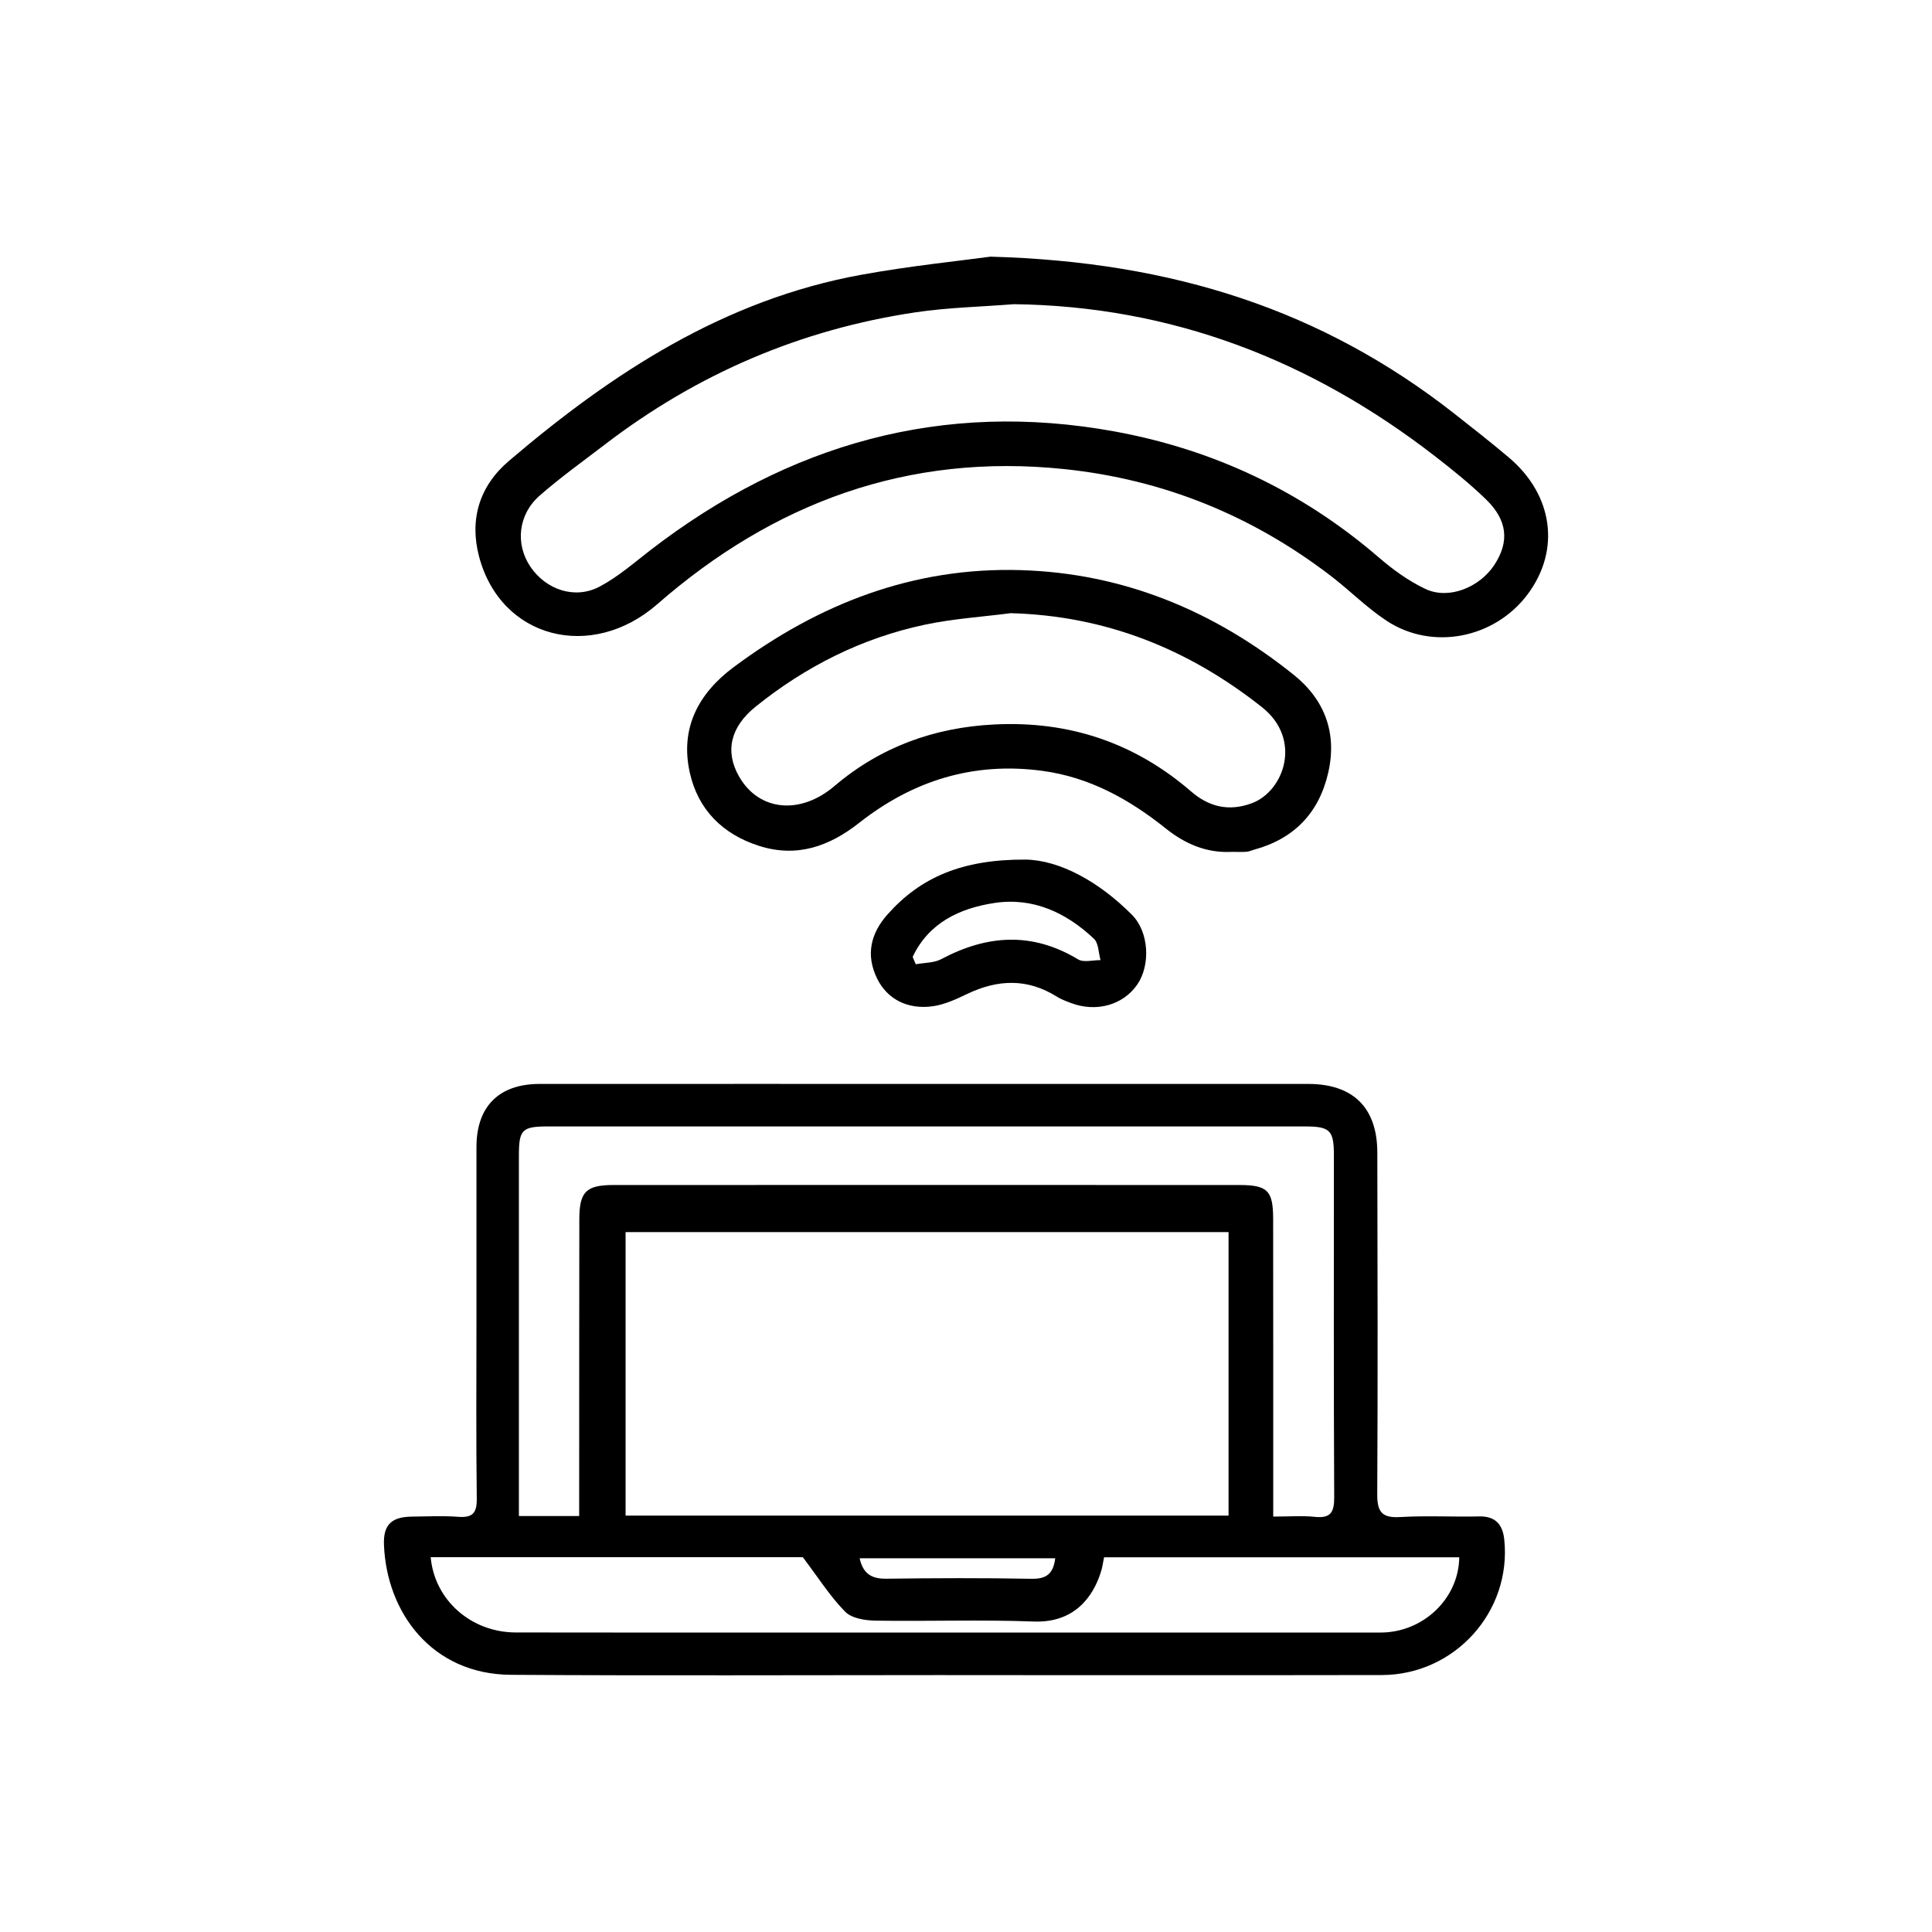
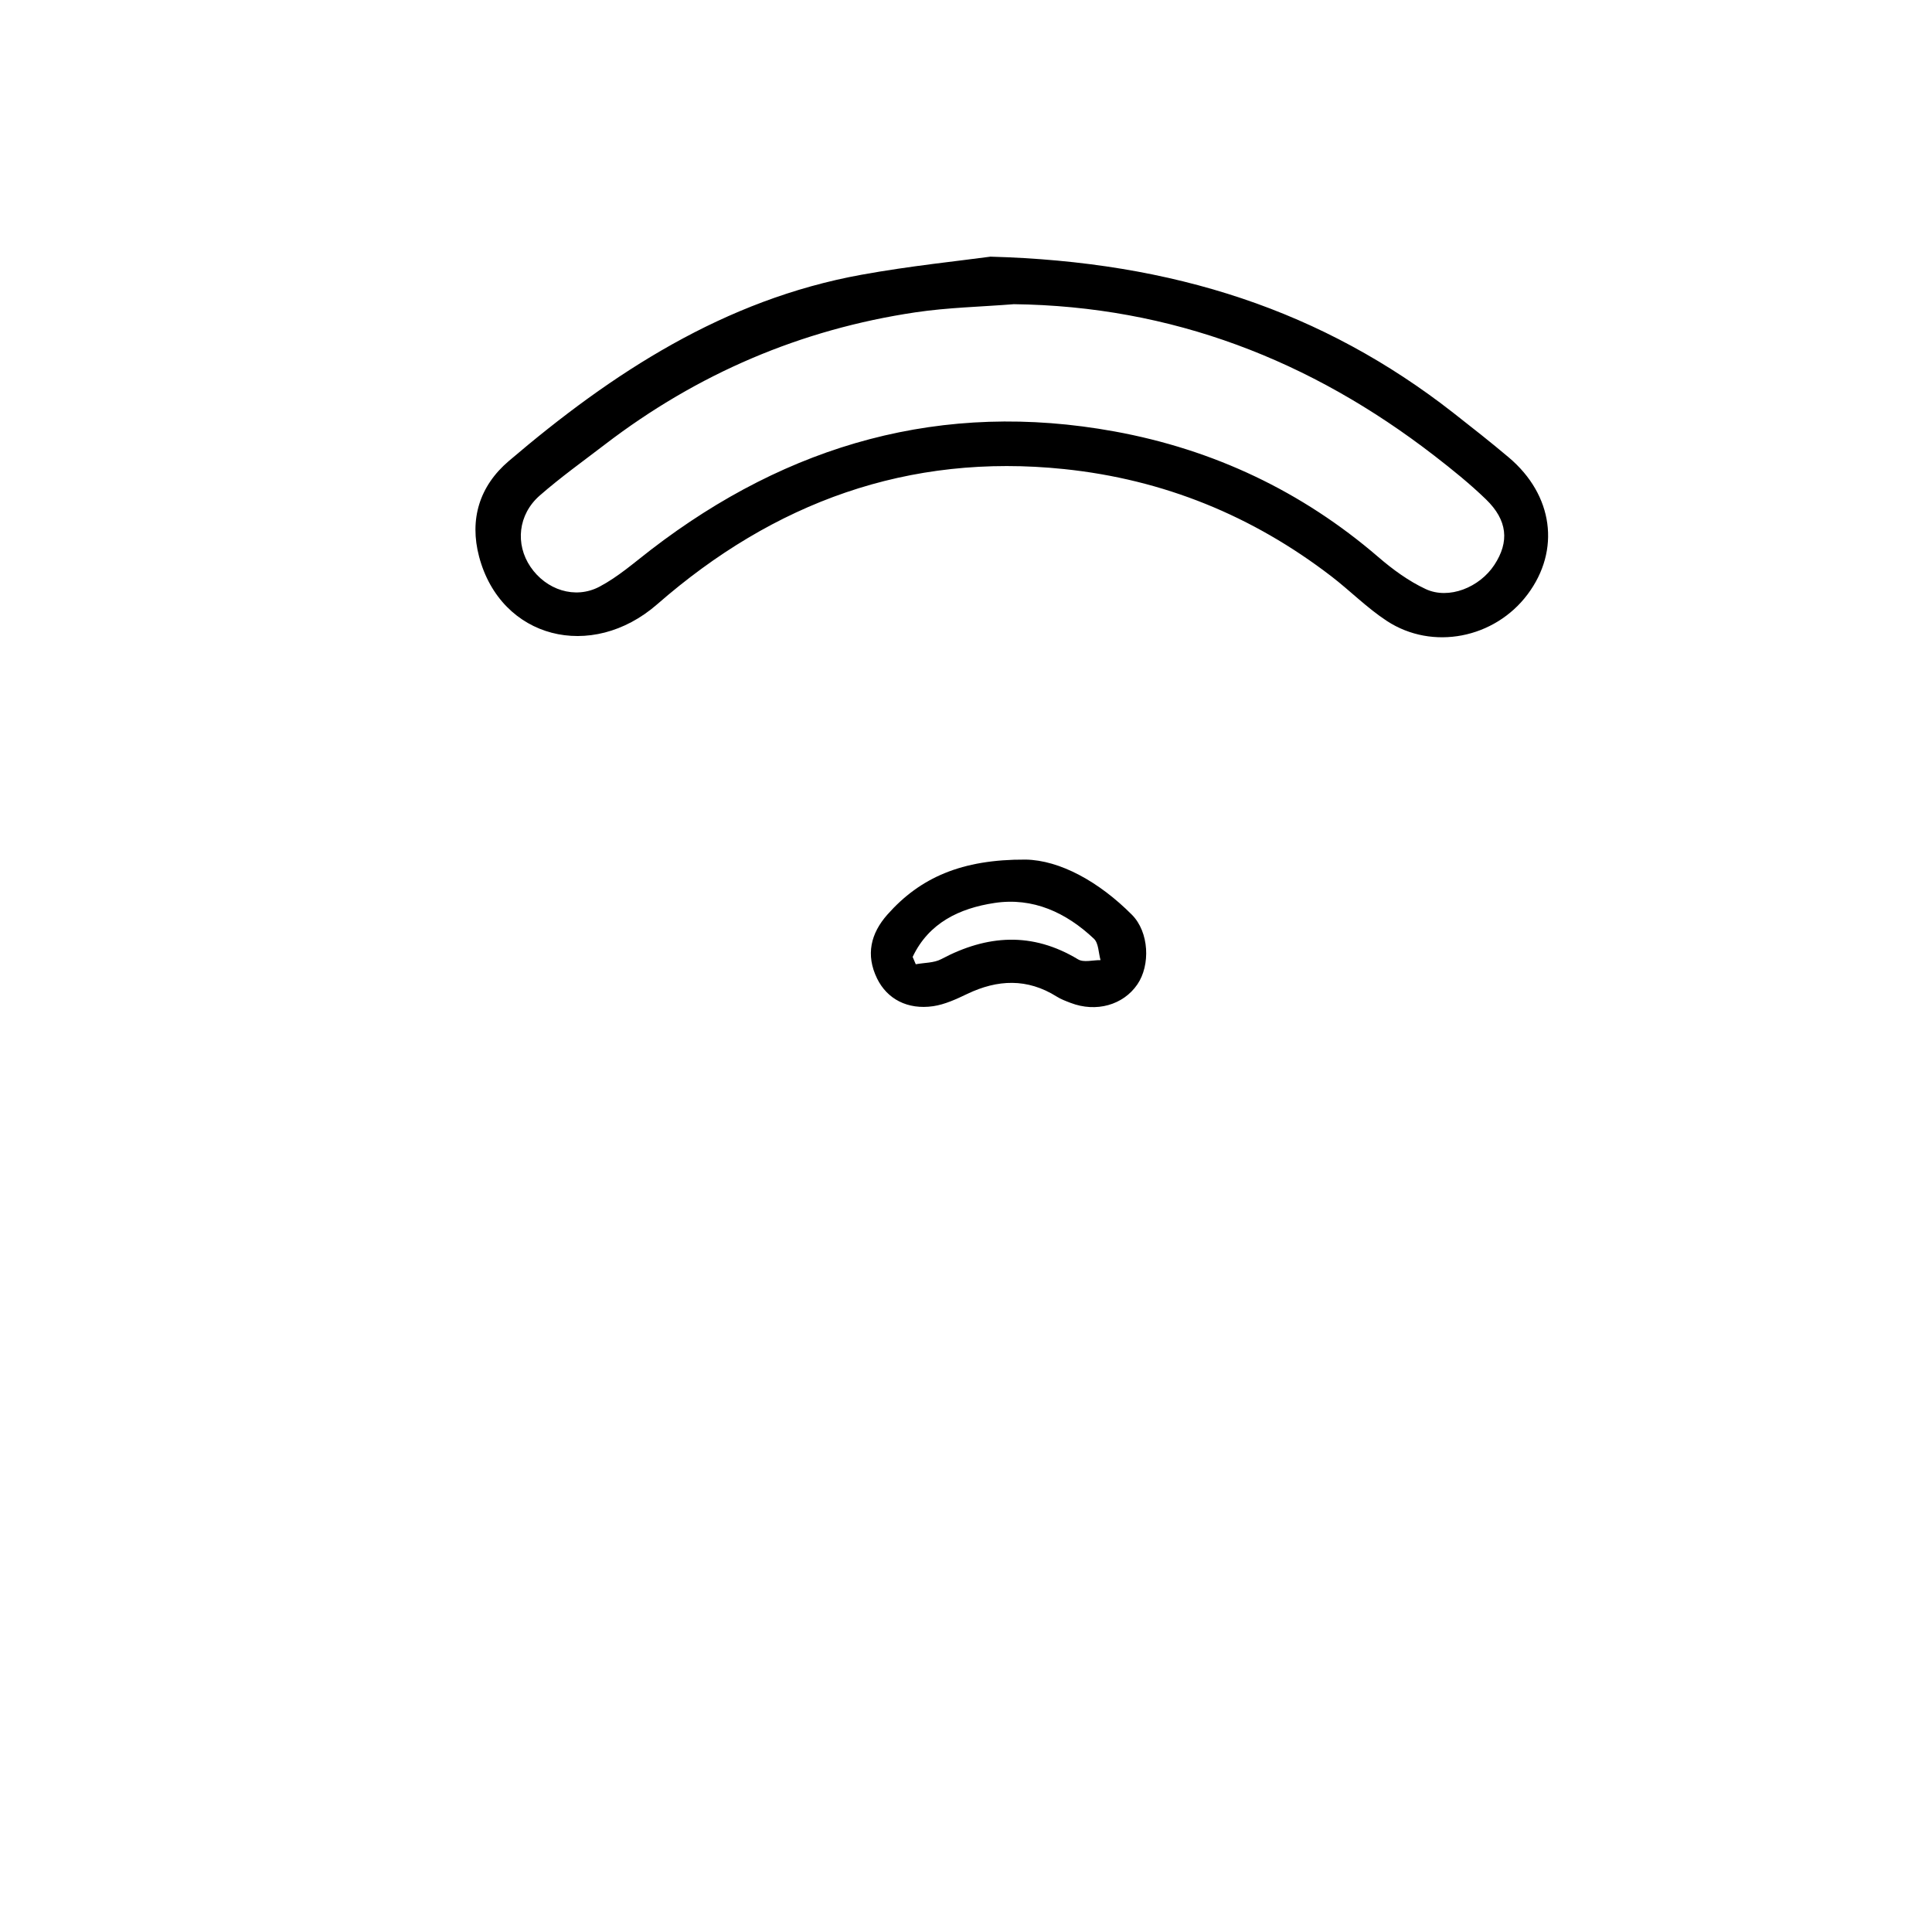
<svg xmlns="http://www.w3.org/2000/svg" id="Layer_1" viewBox="0 0 500 500">
-   <path d="M244.65,433.51c-37.49,0-74.97.18-112.46-.07-20.45-.14-32.15-16.14-32.82-33.68-.2-5.22,2.03-7.2,7.23-7.26,4-.05,8.01-.25,11.99.05,3.74.28,4.85-.98,4.8-4.75-.2-15.49-.08-30.99-.08-46.48,0-14.83,0-29.66,0-44.48,0-10.46,5.8-16.31,16.32-16.32,37.49-.02,74.97,0,112.46,0,28.82,0,57.65,0,86.47,0,11.63,0,17.87,6.15,17.89,17.77.06,29.49.14,58.98-.02,88.47-.02,4.58,1.27,6.13,5.93,5.85,6.81-.4,13.66-.01,20.49-.16,4.23-.09,6.05,2.17,6.45,5.96,1.96,18.64-12.79,35.05-31.69,35.09-37.65.07-75.31.02-112.96.02ZM317.95,392.24v-73.38h-156.05v73.38h156.05ZM149.89,392.34c0-2.41,0-4.37,0-6.34.01-23.49,0-46.99.04-70.48.01-7.1,1.75-8.83,8.84-8.84,53.98-.02,107.97-.02,161.95,0,7.33,0,8.76,1.45,8.77,8.76.03,23.66.02,47.32.02,70.98,0,1.92,0,3.85,0,6.07,4.14,0,7.49-.27,10.78.07,4.09.42,5.02-1.19,5-5.07-.15-29.49-.08-58.98-.08-88.47,0-6.5-.97-7.49-7.47-7.5-65.32,0-130.63,0-195.95,0-6.66,0-7.49.84-7.5,7.44,0,29.33,0,58.65,0,87.98,0,1.75,0,3.5,0,5.41h15.57ZM111.46,402.99c1,11.18,10.54,19.47,22,19.49,26.48.06,52.96.02,79.44.02,48.13,0,96.26.02,144.39,0,11.03,0,20.25-8.8,20.36-19.47h-91.92c-.27,1.31-.41,2.45-.74,3.54-2.06,6.84-7.08,13.48-17.47,13.08-13.64-.52-27.31-.01-40.96-.23-2.67-.04-6.14-.59-7.82-2.3-3.88-3.93-6.89-8.72-10.97-14.12h-96.3ZM273.09,403.28h-50.62c.94,4.22,3.32,5.35,7.03,5.29,12.47-.17,24.95-.21,37.42.02,3.71.07,5.67-1.13,6.17-5.32Z" />
  <path d="M256.21,66.42c47.74,1.29,86.19,14.07,119.89,40.41,4.84,3.79,9.68,7.59,14.38,11.56,11.51,9.72,13.42,24,4.86,35.43-8.52,11.38-24.59,14.62-36.42,6.88-5.11-3.34-9.48-7.79-14.34-11.53-20.45-15.71-43.45-25.09-69.16-27.77-40.39-4.21-75.18,8.65-105.32,34.97-17.01,14.85-40.48,8.94-46.11-12.31-2.54-9.61.06-18.25,7.69-24.75,26.8-22.86,55.8-41.76,91.23-48.2,12.7-2.31,25.58-3.61,33.3-4.67ZM262.32,78.73c-8.45.67-16.97.85-25.33,2.09-29.73,4.42-56.54,15.91-80.42,34.2-5.67,4.34-11.5,8.52-16.87,13.21-5.65,4.93-6.39,12.61-2.41,18.47,4.03,5.94,11.52,8.49,17.88,5.12,4.77-2.52,8.95-6.2,13.27-9.53,35.63-27.41,75.48-38.76,120.02-30.63,25.53,4.66,48.45,15.45,68.27,32.52,3.71,3.2,7.83,6.21,12.24,8.27,5.99,2.79,13.94-.42,17.77-6.26,3.93-5.99,3.42-11.56-2.19-16.98-4.17-4.03-8.72-7.7-13.31-11.25-32.06-24.78-68.01-38.74-108.92-39.24Z" />
-   <path d="M318.59,220.47c-6.46.29-11.96-2.12-16.9-6.07-9.45-7.56-19.74-13.27-31.97-14.91-17.77-2.38-33.43,2.5-47.39,13.48-7.69,6.06-16.11,9.08-25.92,5.93-9.46-3.04-15.77-9.4-17.9-18.98-2.54-11.46,2.21-20.45,11.37-27.27,22.05-16.41,46.49-25.94,74.31-25.1,26.63.8,49.99,10.56,70.6,27.07,8.04,6.44,11.3,15.09,8.96,25.32-2.38,10.44-8.85,17.17-19.27,19.98-.64.17-1.26.48-1.9.52-1.33.08-2.66.02-3.99.02ZM261.56,158.69c-7.39.96-14.89,1.43-22.16,2.97-16.31,3.45-30.91,10.8-43.88,21.25-6.55,5.28-7.9,11.6-4.29,17.98,5.16,9.1,15.9,10.05,24.7,2.56,11.89-10.13,25.84-15.19,41.42-15.96,19.29-.96,36.26,4.68,50.93,17.36,4.51,3.9,9.68,5.26,15.68,3.03,8.35-3.1,13.15-16.54,2.64-24.86-19.06-15.09-40.45-23.66-65.04-24.33Z" />
  <path d="M265.43,222.46c8.83.15,18.96,5.68,27.52,14.29,4.44,4.47,4.82,13,1.4,18.01-3.66,5.36-10.67,7.32-17.27,4.79-1.23-.47-2.5-.94-3.61-1.64-7.6-4.77-15.28-4.45-23.16-.68-2.8,1.34-5.76,2.72-8.79,3.17-6.67.97-11.94-1.87-14.53-7.16-3-6.13-1.64-11.68,2.66-16.54,8.5-9.59,19.24-14.32,35.77-14.24ZM236.19,247.64c.27.64.54,1.27.81,1.91,2.22-.42,4.7-.32,6.6-1.33,11.87-6.31,23.54-7.1,35.4.06,1.45.88,3.86.17,5.82.2-.54-1.88-.49-4.38-1.71-5.53-7.18-6.78-15.78-10.78-25.76-9.26-9.03,1.37-16.99,5.14-21.16,13.96Z" />
</svg>